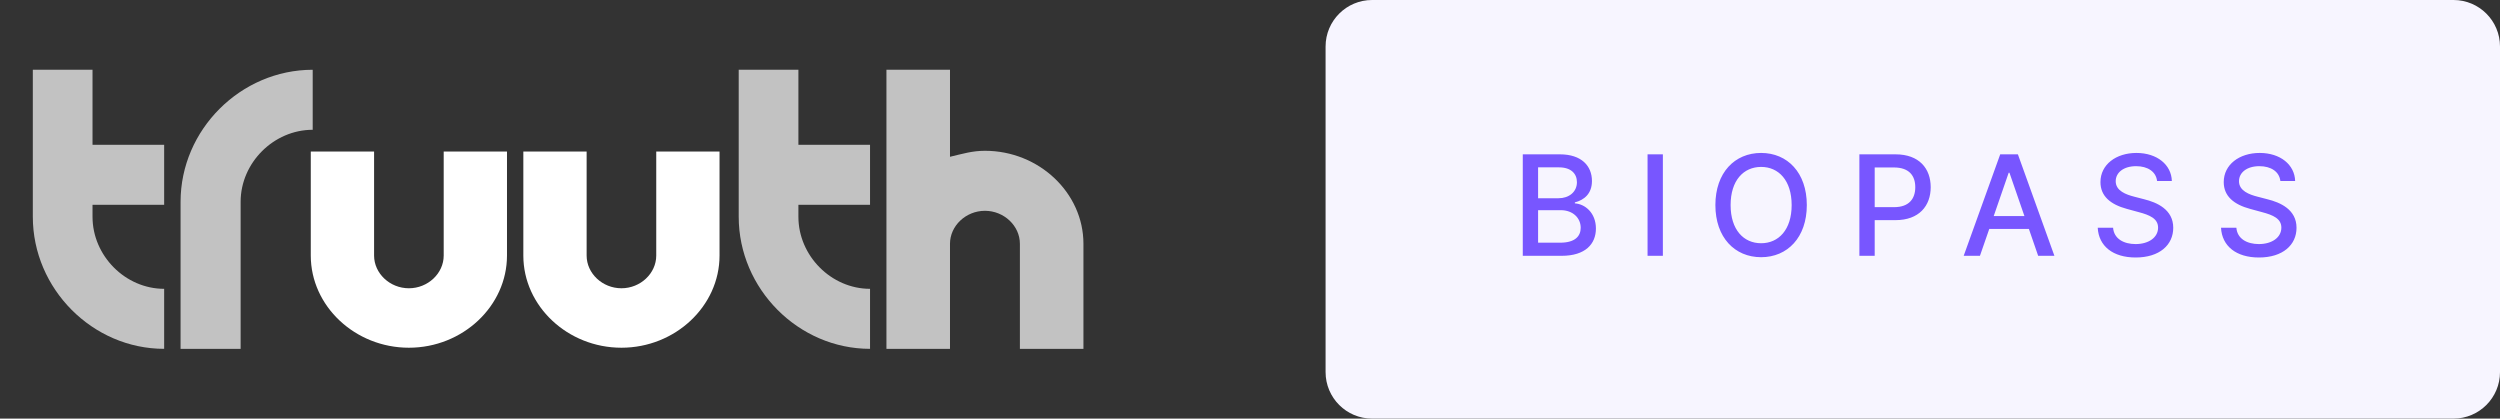
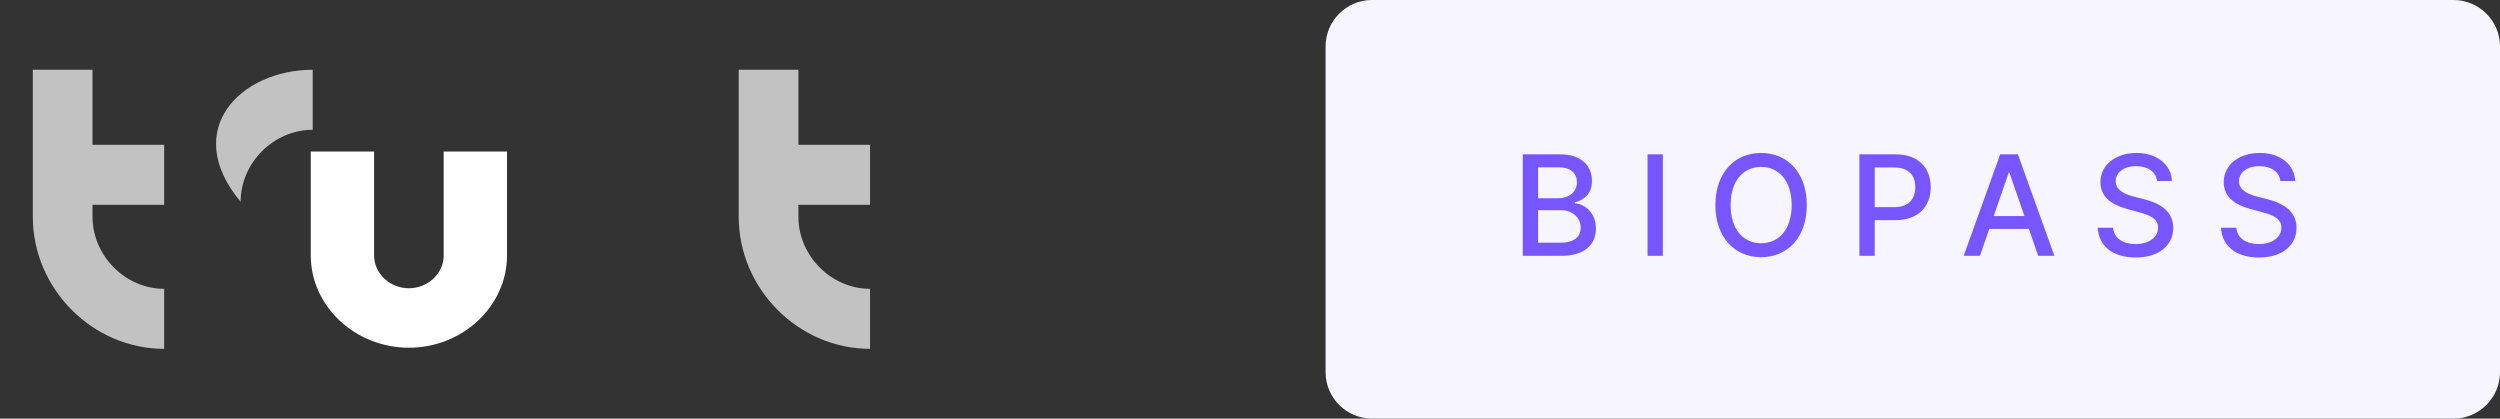
<svg xmlns="http://www.w3.org/2000/svg" width="215" height="36" viewBox="0 0 215 36" fill="none">
  <rect x="0" y="0" width="215" height="36" fill="#333333" stroke="none" />
  <path d="M114 4C114 1.791 115.791 0 118 0H211C213.209 0 215 1.791 215 4V32C215 34.209 213.209 36 211 36H118C115.791 36 114 34.209 114 32V4Z" fill="#F7F5FF" />
  <path d="M130.959 22H134.304C136.332 22 137.249 20.99 137.249 19.652C137.249 18.301 136.303 17.538 135.438 17.491V17.406C136.239 17.202 136.908 16.656 136.908 15.565C136.908 14.274 136.013 13.273 134.155 13.273H130.959V22ZM132.276 20.871V18.075H134.223C135.28 18.075 135.94 18.757 135.94 19.588C135.94 20.321 135.442 20.871 134.176 20.871H132.276ZM132.276 17.048V14.393H134.074C135.118 14.393 135.616 14.943 135.616 15.668C135.616 16.511 134.926 17.048 134.04 17.048H132.276ZM143.007 13.273H141.69V22H143.007V13.273ZM155.386 17.636C155.386 14.845 153.715 13.153 151.457 13.153C149.19 13.153 147.523 14.845 147.523 17.636C147.523 20.423 149.19 22.119 151.457 22.119C153.715 22.119 155.386 20.428 155.386 17.636ZM154.082 17.636C154.082 19.763 152.957 20.918 151.457 20.918C149.952 20.918 148.832 19.763 148.832 17.636C148.832 15.51 149.952 14.355 151.457 14.355C152.957 14.355 154.082 15.51 154.082 17.636ZM159.907 22H161.224V18.932H163.014C165.038 18.932 166.04 17.709 166.04 16.098C166.04 14.492 165.047 13.273 163.018 13.273H159.907V22ZM161.224 17.815V14.402H162.878C164.182 14.402 164.714 15.109 164.714 16.098C164.714 17.087 164.182 17.815 162.895 17.815H161.224ZM170.275 22L171.076 19.69H174.485L175.282 22H176.679L173.539 13.273H172.018L168.877 22H170.275ZM171.459 18.582L172.746 14.858H172.814L174.101 18.582H171.459ZM185.509 15.565H186.779C186.741 14.168 185.505 13.153 183.732 13.153C181.981 13.153 180.639 14.155 180.639 15.659C180.639 16.874 181.508 17.585 182.91 17.965L183.941 18.246C184.874 18.493 185.595 18.8 185.595 19.575C185.595 20.428 184.781 20.99 183.66 20.99C182.646 20.99 181.802 20.538 181.725 19.588H180.404C180.489 21.169 181.713 22.145 183.668 22.145C185.718 22.145 186.899 21.067 186.899 19.588C186.899 18.016 185.497 17.406 184.389 17.134L183.536 16.912C182.855 16.737 181.947 16.418 181.951 15.582C181.951 14.841 182.629 14.291 183.703 14.291C184.704 14.291 185.416 14.76 185.509 15.565ZM196.112 15.565H197.382C197.344 14.168 196.108 13.153 194.335 13.153C192.584 13.153 191.241 14.155 191.241 15.659C191.241 16.874 192.111 17.585 193.513 17.965L194.544 18.246C195.477 18.493 196.197 18.8 196.197 19.575C196.197 20.428 195.383 20.99 194.263 20.99C193.248 20.99 192.405 20.538 192.328 19.588H191.007C191.092 21.169 192.315 22.145 194.271 22.145C196.321 22.145 197.501 21.067 197.501 19.588C197.501 18.016 196.099 17.406 194.991 17.134L194.139 16.912C193.457 16.737 192.55 16.418 192.554 15.582C192.554 14.841 193.231 14.291 194.305 14.291C195.307 14.291 196.018 14.76 196.112 15.565Z" fill="#7856FF" />
-   <path opacity="0.7" d="M20.694 30H15.529V17.355C15.529 11.161 20.694 6 26.892 6V11.161C23.535 11.161 20.694 14 20.694 17.355V30Z" fill="white" />
+   <path opacity="0.7" d="M20.694 30V17.355C15.529 11.161 20.694 6 26.892 6V11.161C23.535 11.161 20.694 14 20.694 17.355V30Z" fill="white" />
  <path opacity="0.7" d="M14.117 17.613V12.452H7.957V6H2.823V18.645C2.823 24.839 7.957 30 14.117 30V24.839C10.78 24.839 7.957 22 7.957 18.645V17.613H14.117Z" fill="white" />
  <path opacity="0.7" d="M74.823 17.613V12.452H68.663V6H63.529V18.645C63.529 24.839 68.663 30 74.823 30V24.839C71.487 24.839 68.663 22 68.663 18.645V17.613H74.823Z" fill="white" />
-   <path opacity="0.7" d="M84.705 12.968C83.612 12.968 82.792 13.226 81.699 13.484V6H76.234V20.968V30H81.699V20.968C81.699 19.419 83.066 18.129 84.705 18.129C86.344 18.129 87.711 19.419 87.711 20.968V30H93.176V20.968C93.176 16.581 89.35 12.968 84.705 12.968Z" fill="white" />
-   <path d="M56.437 13.031V21.979C56.437 23.513 55.077 24.791 53.444 24.791C51.811 24.791 50.45 23.513 50.45 21.979V13.031H45.007V21.979C45.007 26.325 48.817 29.904 53.444 29.904C58.07 29.904 61.88 26.325 61.88 21.979V13.031H56.437Z" fill="white" />
  <path d="M38.158 13.031V21.979C38.158 23.513 36.797 24.791 35.164 24.791C33.531 24.791 32.171 23.513 32.171 21.979V13.031H26.727V21.979C26.727 26.325 30.538 29.904 35.164 29.904C39.791 29.904 43.601 26.325 43.601 21.979V13.031H38.158Z" fill="white" />
</svg>